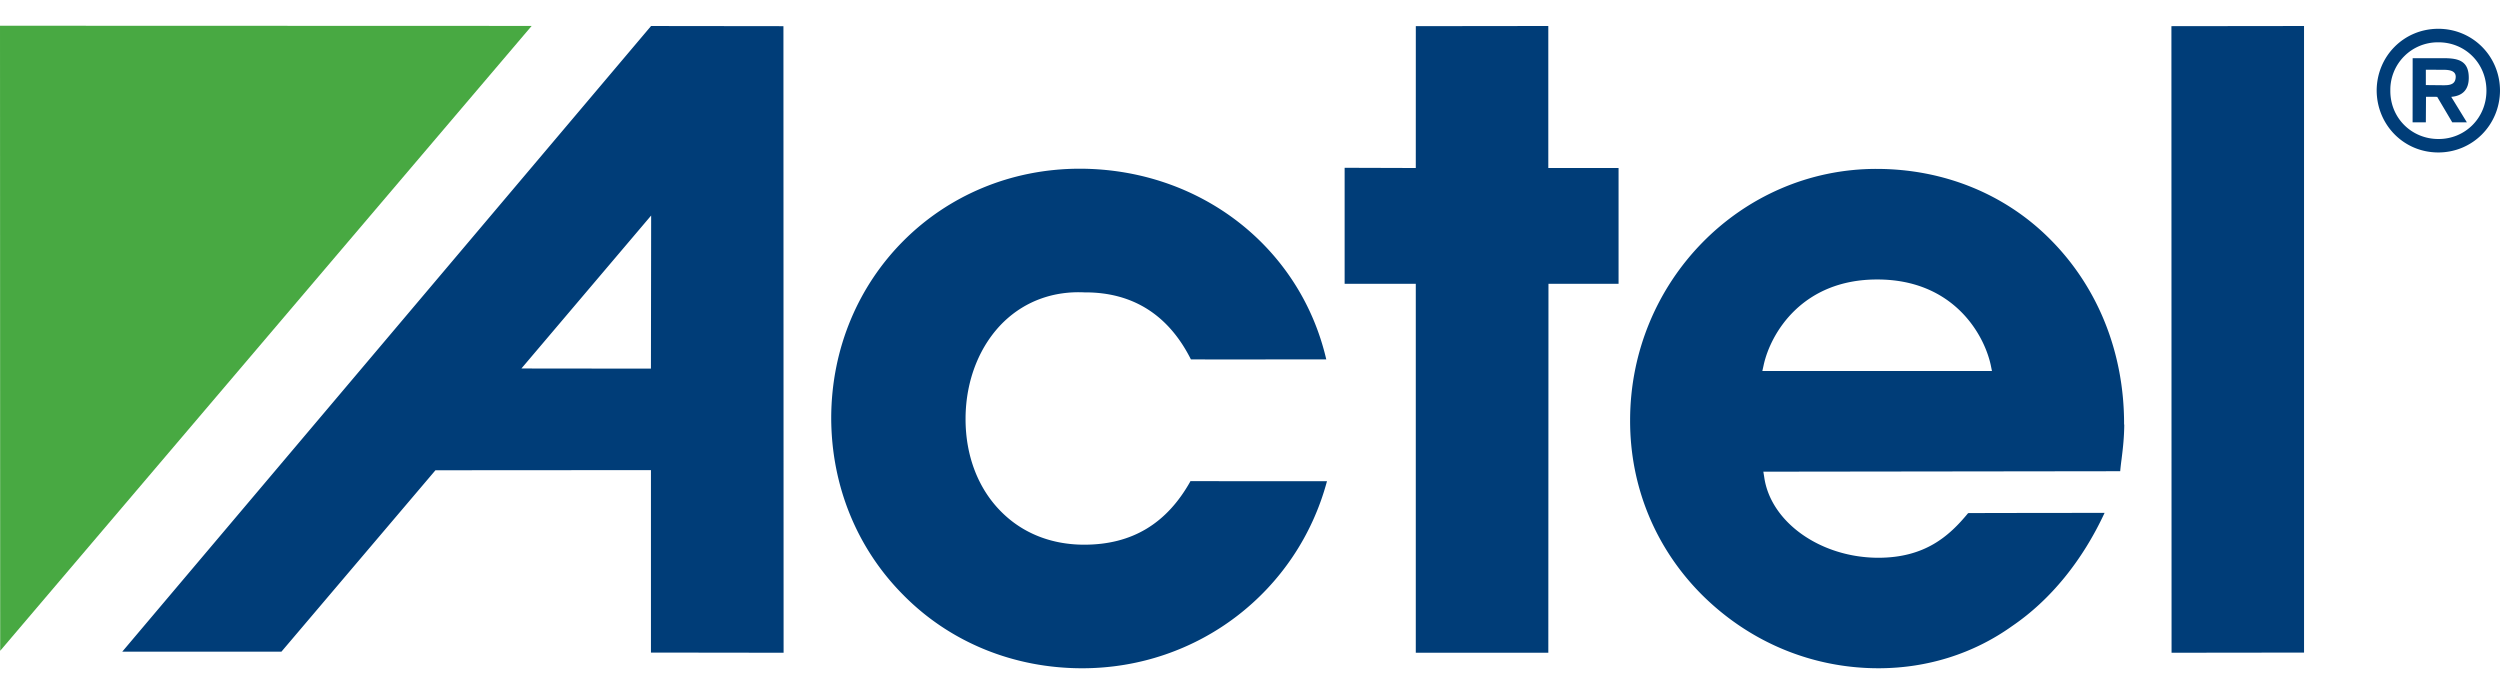
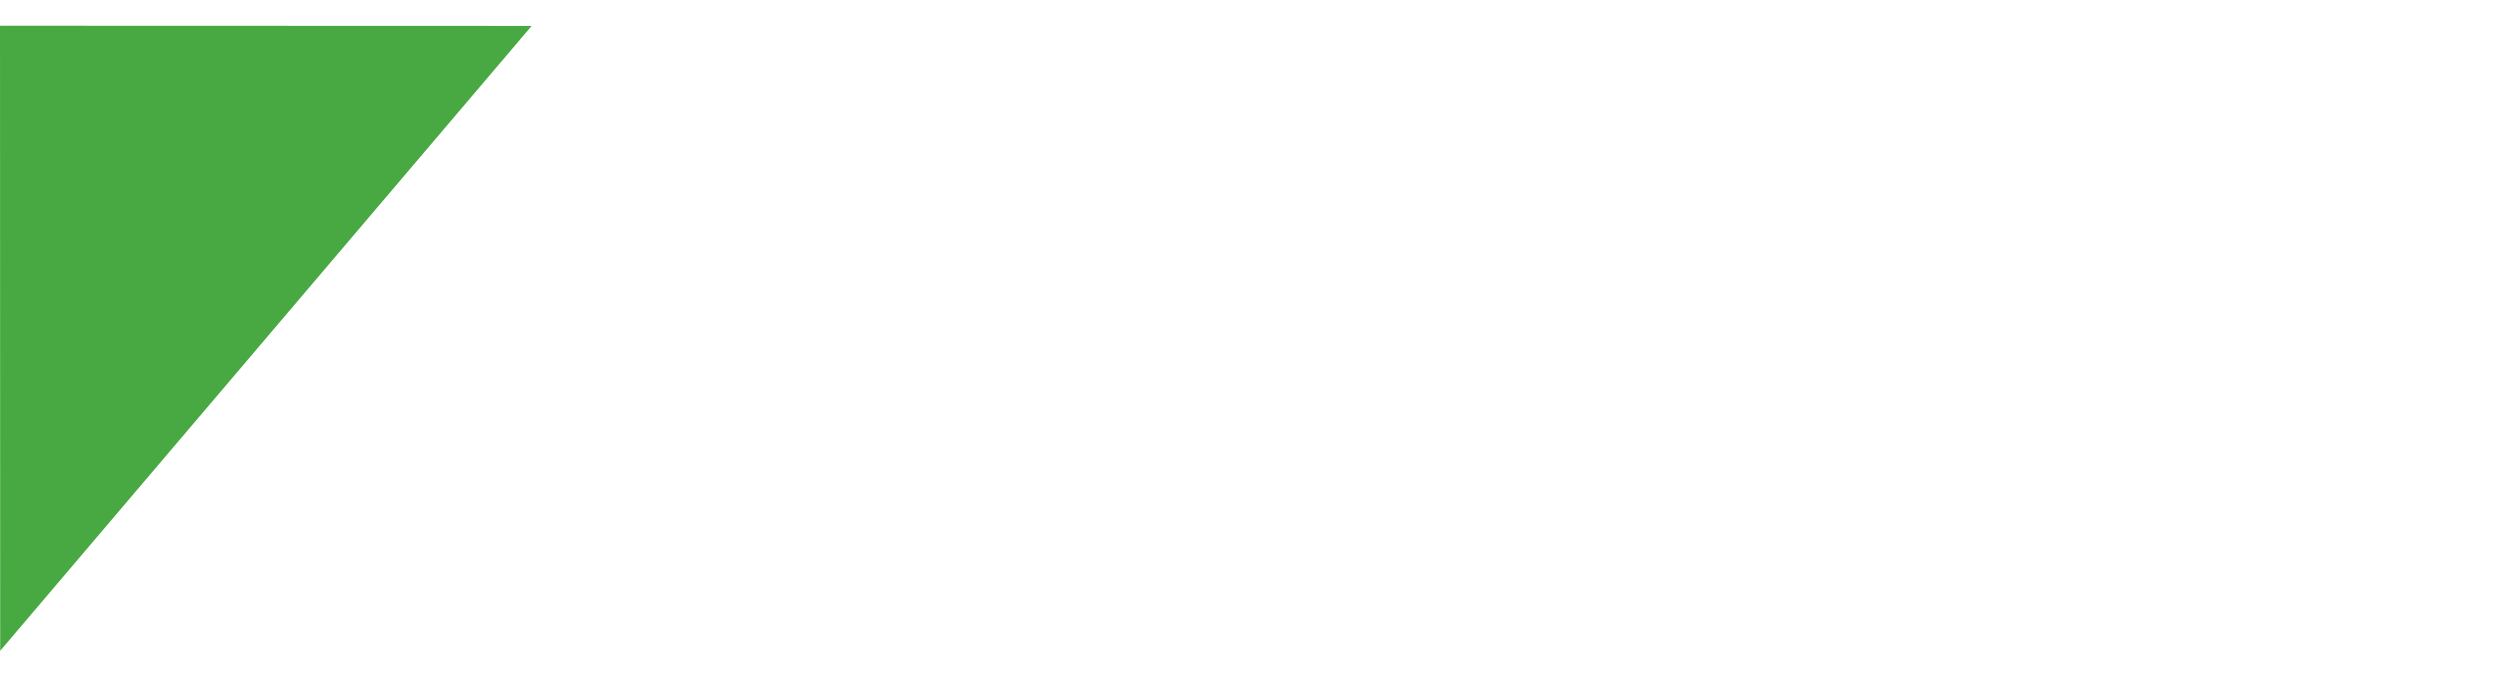
<svg xmlns="http://www.w3.org/2000/svg" height="694" viewBox="3.747 2.832 172.506 44.336" width="2500">
  <g fill-rule="evenodd">
    <path d="m3.76 45.962-.013-43.13 36.686.012-36.672 43.118" fill="#48a942" />
-     <path d="m66.128 42.162c-3.246-3.232-5.02-7.592-5.025-12.285.029-9.635 7.539-17.171 17.15-17.18 8.293.014 15.211 5.403 17.01 13.159-.809 0-8.971.006-9.34 0-1.53-3.049-3.996-4.644-7.345-4.625-2.11-.1-4.034.579-5.525 1.99-1.689 1.612-2.674 4.045-2.68 6.726-.005 2.568.875 4.841 2.471 6.429 1.478 1.482 3.464 2.265 5.715 2.265 3.293 0 5.695-1.448 7.337-4.388.312.008 8.568.008 9.416.008-2.041 7.61-8.9 12.907-16.891 12.907-4.688 0-9.068-1.764-12.293-5.005m59.316-15.917-.091.41h15.844l-.083-.41c-.477-2.188-2.636-5.905-7.826-5.905-5.186-.008-7.365 3.717-7.844 5.905zm-4.232 15.879c-3.23-3.22-4.995-7.49-4.983-12.07.005-9.573 7.634-17.349 17.004-17.344 4.591 0 8.851 1.711 11.973 4.849 3.293 3.293 5.12 7.822 5.108 12.77-.004 0-.004.015.013.025-.013.923-.081 1.536-.188 2.397 0 0-.068.493-.092.819l-24.625.032.061.378c.44 3.115 3.901 5.562 7.889 5.562 3.191-.008 4.86-1.475 6.18-3.08.285-.01 8.436-.017 9.417-.017-1.536 3.305-3.731 6.009-6.385 7.814-2.665 1.903-5.855 2.907-9.216 2.907-4.57 0-8.872-1.79-12.156-5.042m32.378 3.972 9.142-.011-.001-43.235-9.151.011zm-38.158-33.447h-4.848v-9.8l-9.142.011-.002 9.788-4.91-.015v8.006h4.91v25.456h9.145l.01-25.456h4.837zm-75.706 13.832 8.952-10.554-.015 10.565-8.937-.01zm8.946-23.631-36.488 43.171h10.983l10.627-12.517 14.87-.01v12.59l9.153.012-.011-43.235-9.134-.011m123.728 4.087c.487 0 .79-.108.798-.592-.009-.48-.586-.48-1.032-.474l-1.03-.006v1.06l1.265.013zm1.568 2.56h-1.009l-1.04-1.76-.772-.002-.011 1.763h-.914l.004-4.428h2.14c1.026 0 1.732.188 1.732 1.352 0 .819-.426 1.251-1.21 1.316l1.08 1.76zm-5.282-2.188c-.012 1.896 1.48 3.343 3.325 3.338 1.826.005 3.306-1.442 3.306-3.338 0-1.898-1.48-3.347-3.326-3.334a3.277 3.277 0 0 0 -3.305 3.334zm-.943 0c.006-2.377 1.876-4.267 4.253-4.267 2.37 0 4.252 1.89 4.257 4.267-.017 2.383-1.901 4.266-4.257 4.266-2.377 0-4.235-1.893-4.253-4.266" fill="#003d78" />
  </g>
</svg>